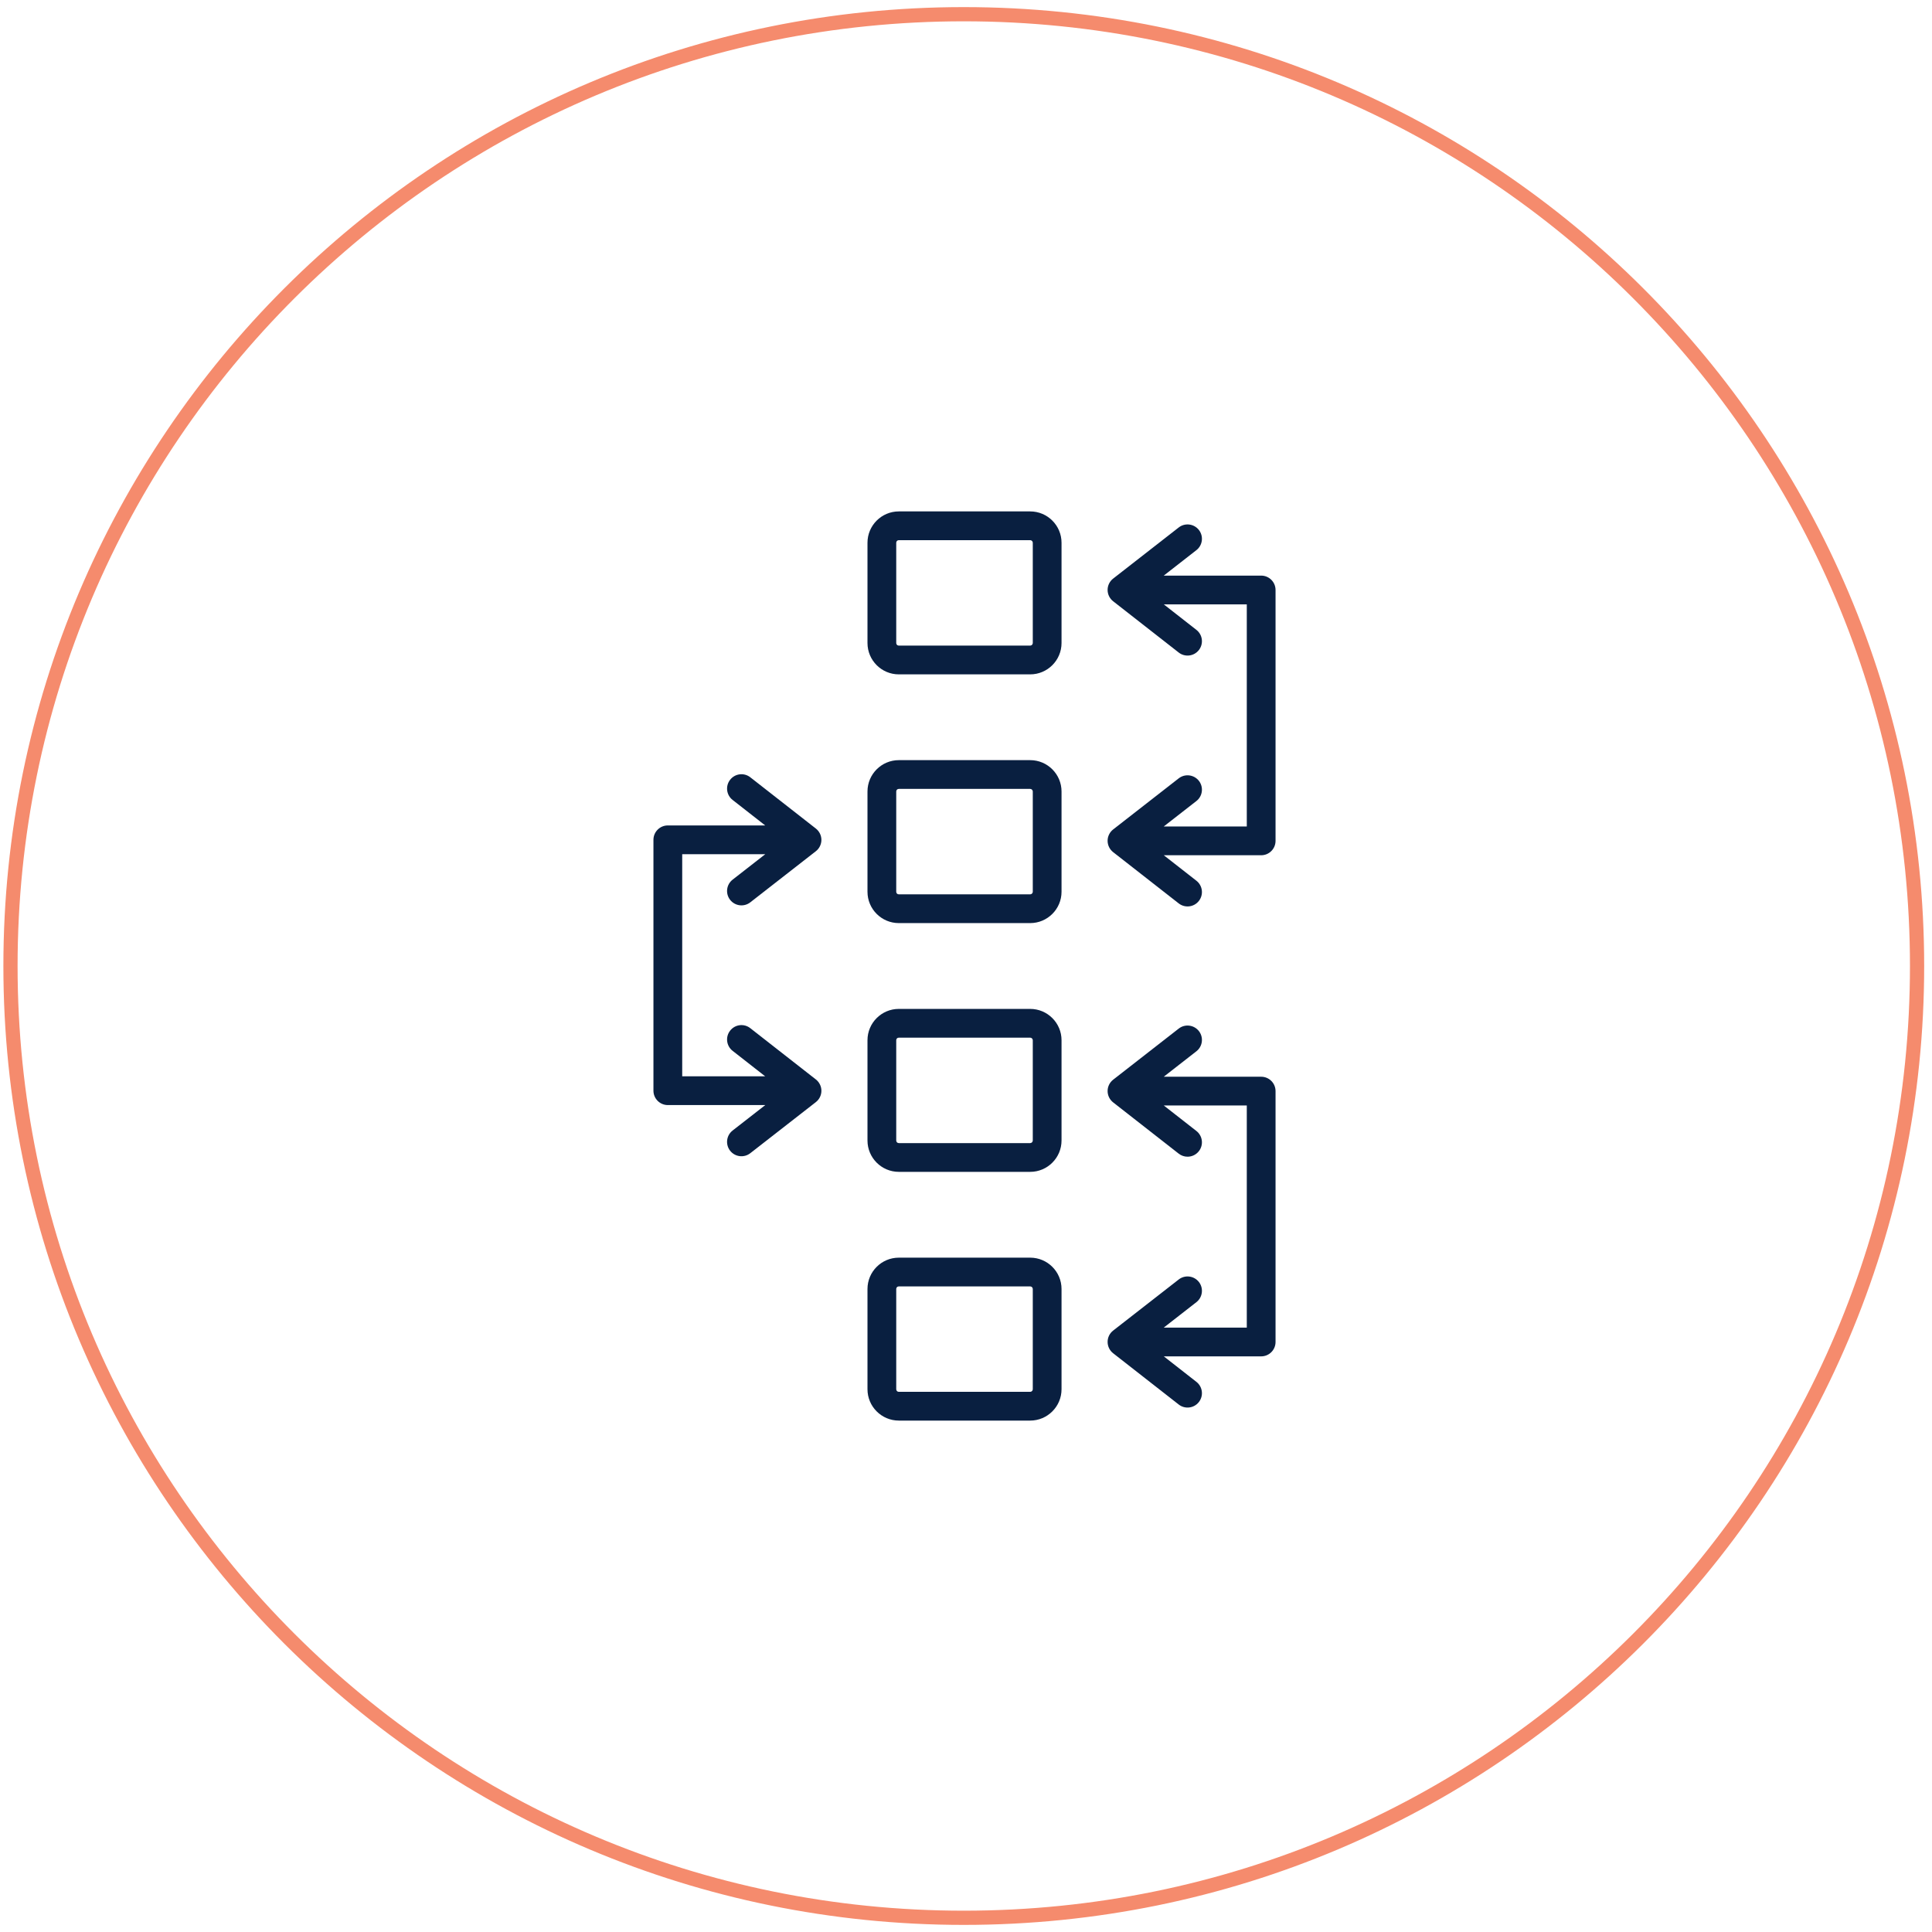
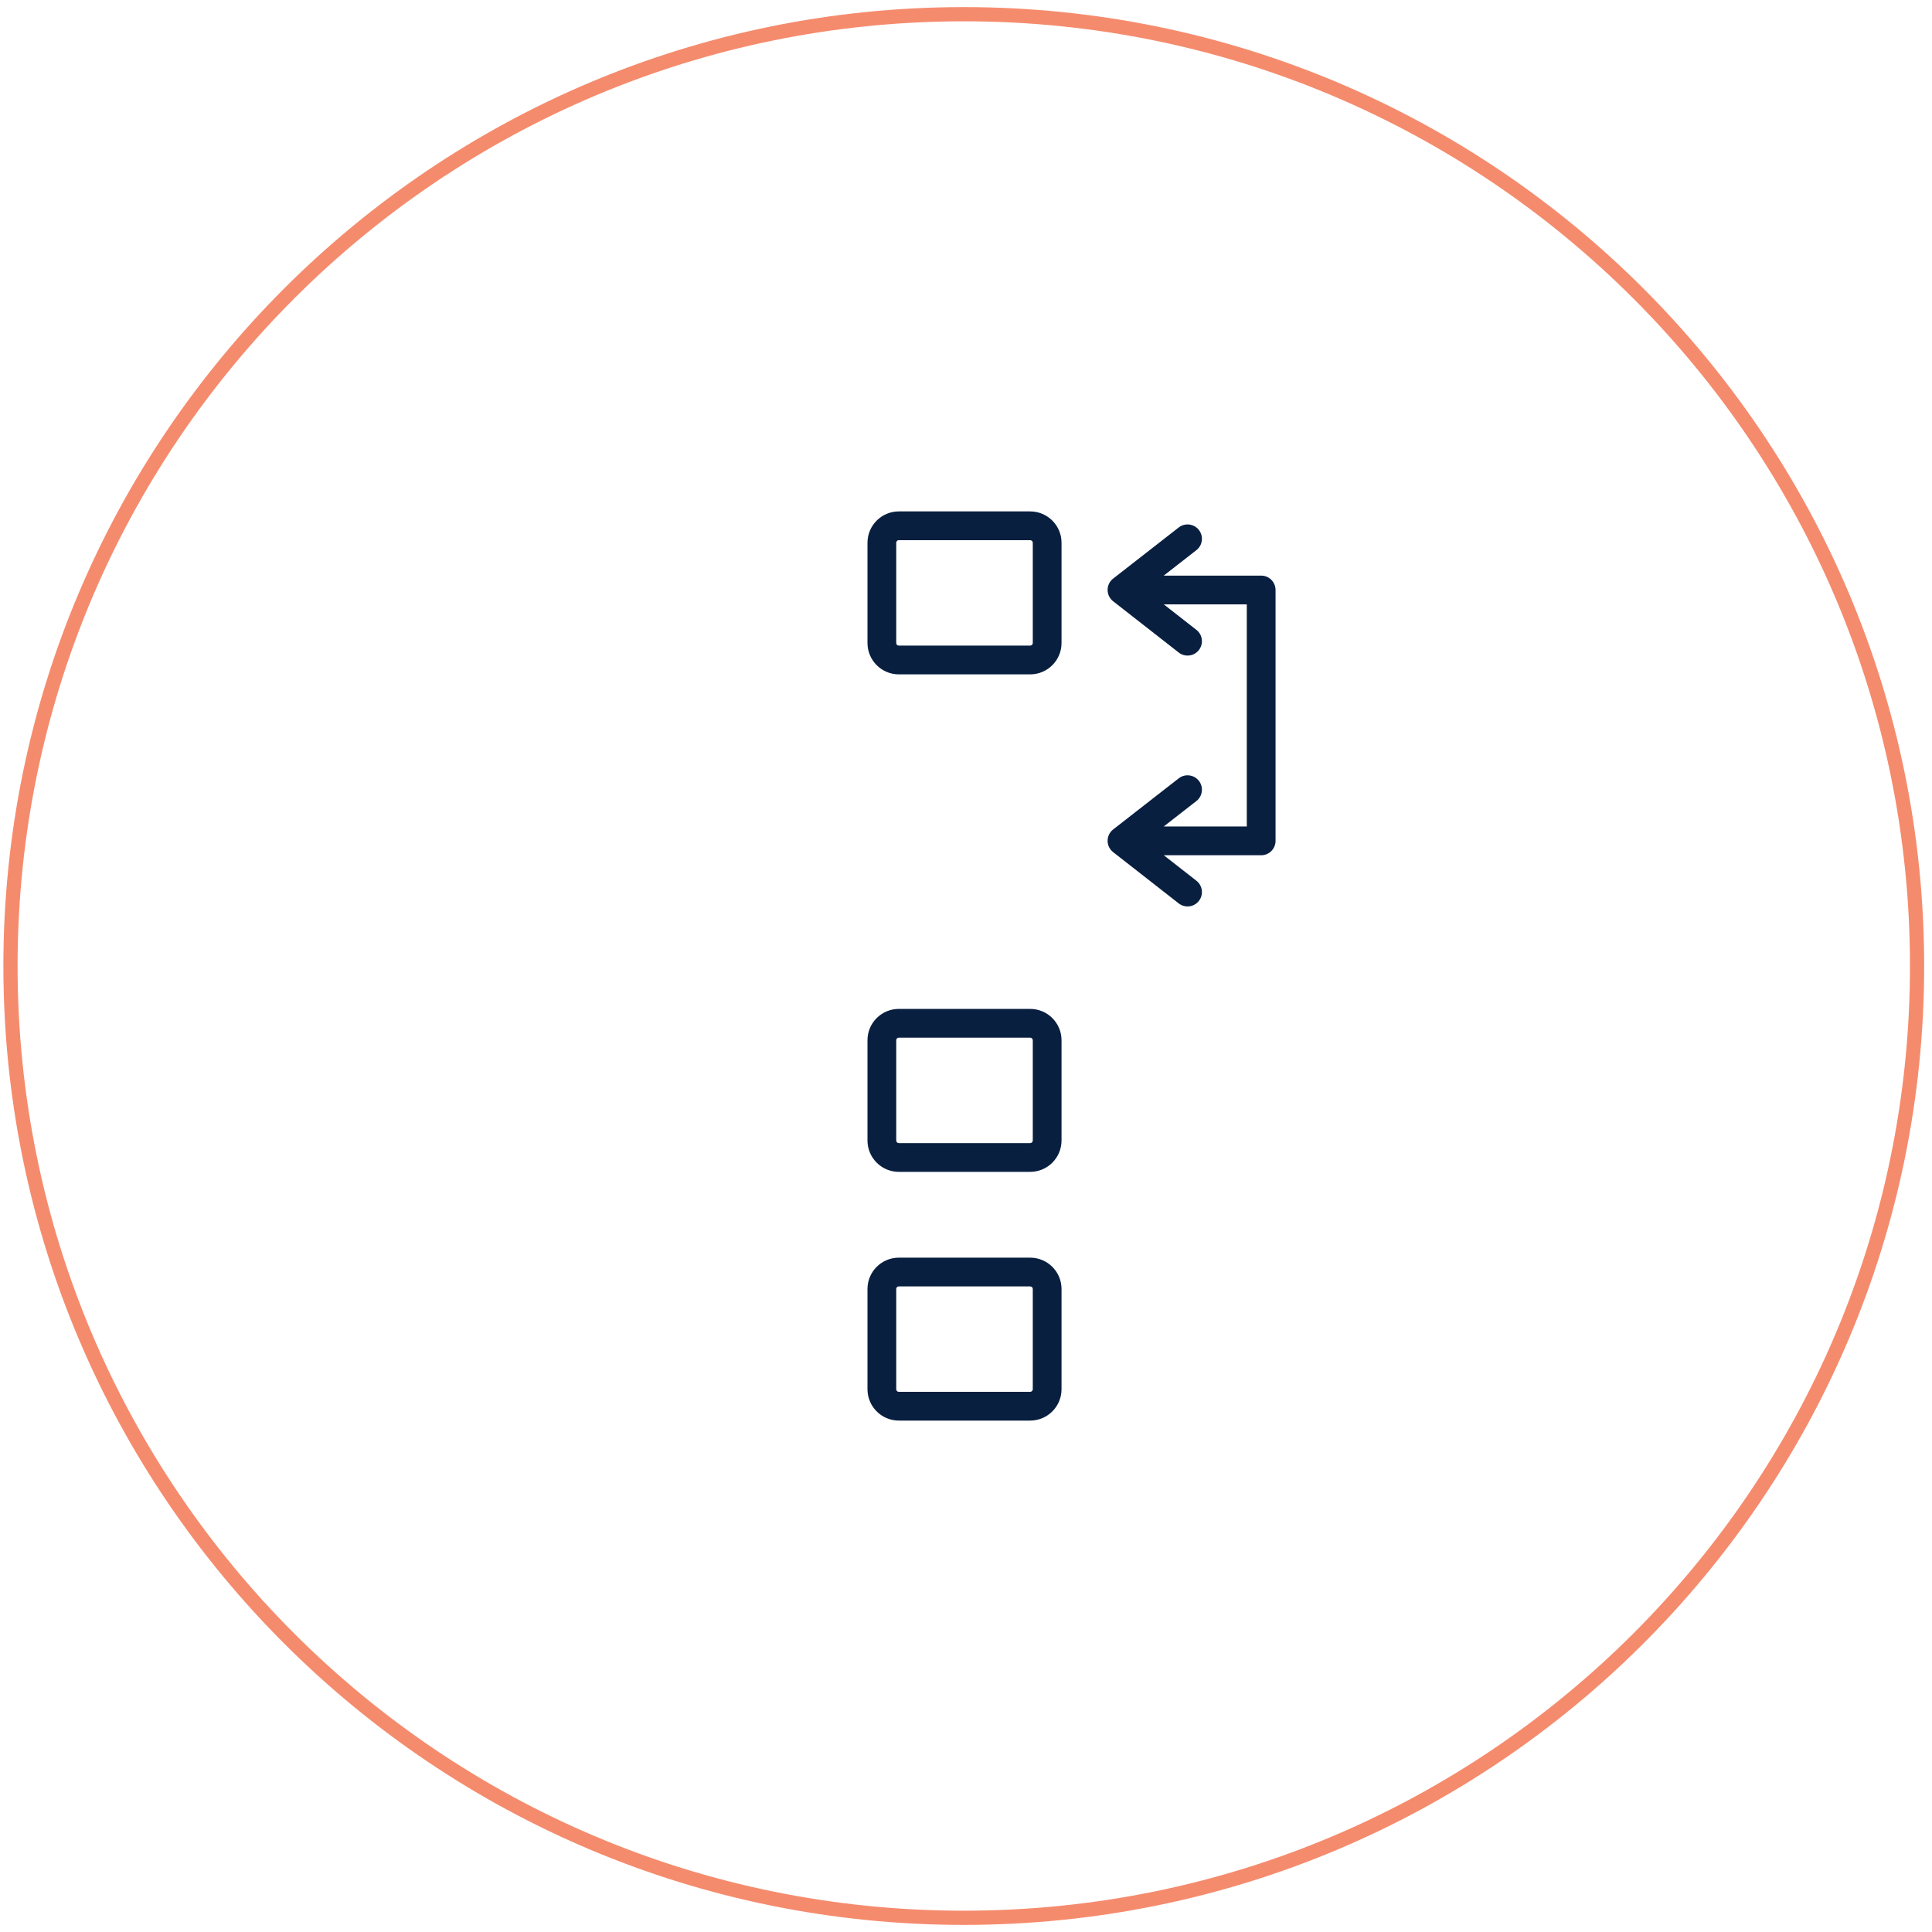
<svg xmlns="http://www.w3.org/2000/svg" width="136" height="136" viewBox="0 0 136 136" fill="none">
  <path d="M134.949 68C134.949 105.002 104.906 135 67.843 135C30.781 135 0.738 105.002 0.738 68C0.738 30.998 30.781 1 67.843 1C104.906 1 134.949 30.998 134.949 68Z" stroke="#F58B6D" />
  <path d="M72.518 36H63.272C62.054 36 61.065 36.989 61.065 38.206V45.264C61.065 46.481 62.054 47.471 63.272 47.471H72.518C73.735 47.471 74.725 46.481 74.725 45.264V38.206C74.725 36.989 73.735 36 72.518 36ZM72.701 45.264C72.701 45.363 72.616 45.447 72.518 45.447H63.272C63.168 45.447 63.089 45.368 63.089 45.264V38.206C63.089 38.102 63.168 38.024 63.272 38.024H72.518C72.615 38.024 72.701 38.108 72.701 38.206V45.264Z" fill="#091F40" />
-   <path d="M72.518 53.509H63.272C62.054 53.509 61.065 54.499 61.065 55.716V62.775C61.065 63.991 62.054 64.98 63.272 64.98H72.518C73.735 64.98 74.725 63.991 74.725 62.775V55.716C74.725 54.499 73.735 53.509 72.518 53.509ZM72.701 62.775C72.701 62.872 72.615 62.956 72.518 62.956H63.272C63.168 62.956 63.089 62.879 63.089 62.775V55.716C63.089 55.612 63.168 55.533 63.272 55.533H72.518C72.616 55.533 72.701 55.617 72.701 55.716V62.775Z" fill="#091F40" />
  <path d="M72.518 71.02H63.272C62.054 71.02 61.065 72.009 61.065 73.225V80.284C61.065 81.501 62.054 82.491 63.272 82.491H72.518C73.735 82.491 74.725 81.501 74.725 80.284V73.225C74.725 72.009 73.735 71.02 72.518 71.02ZM72.701 80.284C72.701 80.383 72.616 80.467 72.518 80.467H63.272C63.168 80.467 63.089 80.388 63.089 80.284V73.225C63.089 73.121 63.168 73.044 63.272 73.044H72.518C72.615 73.044 72.701 73.128 72.701 73.225V80.284Z" fill="#091F40" />
  <path d="M72.518 88.531H63.272C62.054 88.531 61.065 89.52 61.065 90.736V97.794C61.065 99.01 62.054 100 63.272 100H72.518C73.735 100 74.725 99.01 74.725 97.794V90.736C74.725 89.52 73.735 88.531 72.518 88.531ZM72.701 97.794C72.701 97.893 72.616 97.976 72.518 97.976H63.272C63.168 97.976 63.089 97.898 63.089 97.794V90.736C63.089 90.632 63.168 90.554 63.272 90.554H72.518C72.616 90.554 72.701 90.637 72.701 90.736V97.794Z" fill="#091F40" />
  <path d="M88.778 40.519H81.92L84.218 38.727C84.66 38.383 84.737 37.747 84.395 37.307C84.049 36.866 83.414 36.787 82.974 37.13L78.358 40.729C78.112 40.921 77.968 41.215 77.968 41.526C77.968 41.838 78.112 42.132 78.357 42.324L82.973 45.933C83.403 46.272 84.042 46.207 84.393 45.759C84.737 45.319 84.66 44.683 84.219 44.339L81.923 42.543H87.766V58.18H81.918L84.218 56.387C84.66 56.043 84.737 55.407 84.395 54.967C84.049 54.525 83.414 54.447 82.974 54.79L78.358 58.388C78.112 58.581 77.968 58.874 77.968 59.185C77.968 59.498 78.112 59.791 78.357 59.984L82.973 63.593C83.403 63.931 84.042 63.867 84.393 63.419C84.737 62.979 84.66 62.342 84.219 61.998L81.924 60.204H88.778C89.337 60.204 89.79 59.751 89.79 59.192V41.531C89.79 40.973 89.337 40.519 88.778 40.519Z" fill="#091F40" />
-   <path d="M88.778 75.795H81.92L84.218 74.003C84.66 73.659 84.737 73.023 84.395 72.582C84.049 72.141 83.414 72.062 82.974 72.406L78.358 76.004C78.112 76.197 77.968 76.49 77.968 76.801C77.968 77.114 78.112 77.407 78.357 77.6L82.973 81.209C83.157 81.354 83.377 81.424 83.595 81.424C83.897 81.424 84.193 81.29 84.393 81.035C84.737 80.595 84.66 79.958 84.219 79.614L81.923 77.819H87.766V93.456H81.919L84.218 91.664C84.66 91.32 84.737 90.683 84.395 90.243C84.049 89.803 83.414 89.724 82.974 90.067L78.358 93.664C77.837 94.071 77.841 94.854 78.357 95.259L82.973 98.868C83.403 99.207 84.042 99.142 84.393 98.694C84.737 98.254 84.66 97.618 84.219 97.274L81.924 95.479H88.778C89.337 95.479 89.79 95.026 89.79 94.468V76.807C89.79 76.248 89.337 75.795 88.778 75.795Z" fill="#091F40" />
-   <path d="M51.394 63.342C51.741 63.784 52.375 63.861 52.815 63.519L57.431 59.92C57.677 59.728 57.821 59.434 57.821 59.123C57.821 58.811 57.677 58.517 57.432 58.325L52.816 54.716C52.375 54.37 51.74 54.45 51.396 54.89C51.052 55.33 51.129 55.967 51.57 56.31L53.864 58.105H47.011C46.452 58.105 45.998 58.558 45.998 59.117V76.778C45.998 77.336 46.452 77.79 47.011 77.79H53.87L51.571 79.581C51.129 79.925 51.052 80.562 51.394 81.002C51.741 81.444 52.375 81.521 52.815 81.178L57.431 77.581C57.677 77.389 57.821 77.095 57.821 76.784C57.821 76.472 57.677 76.178 57.432 75.986L52.816 72.377C52.375 72.029 51.74 72.109 51.396 72.551C51.052 72.991 51.129 73.627 51.57 73.971L53.864 75.766H48.023V60.129H53.871L51.571 61.922C51.129 62.266 51.052 62.902 51.394 63.342Z" fill="#091F40" />
</svg>